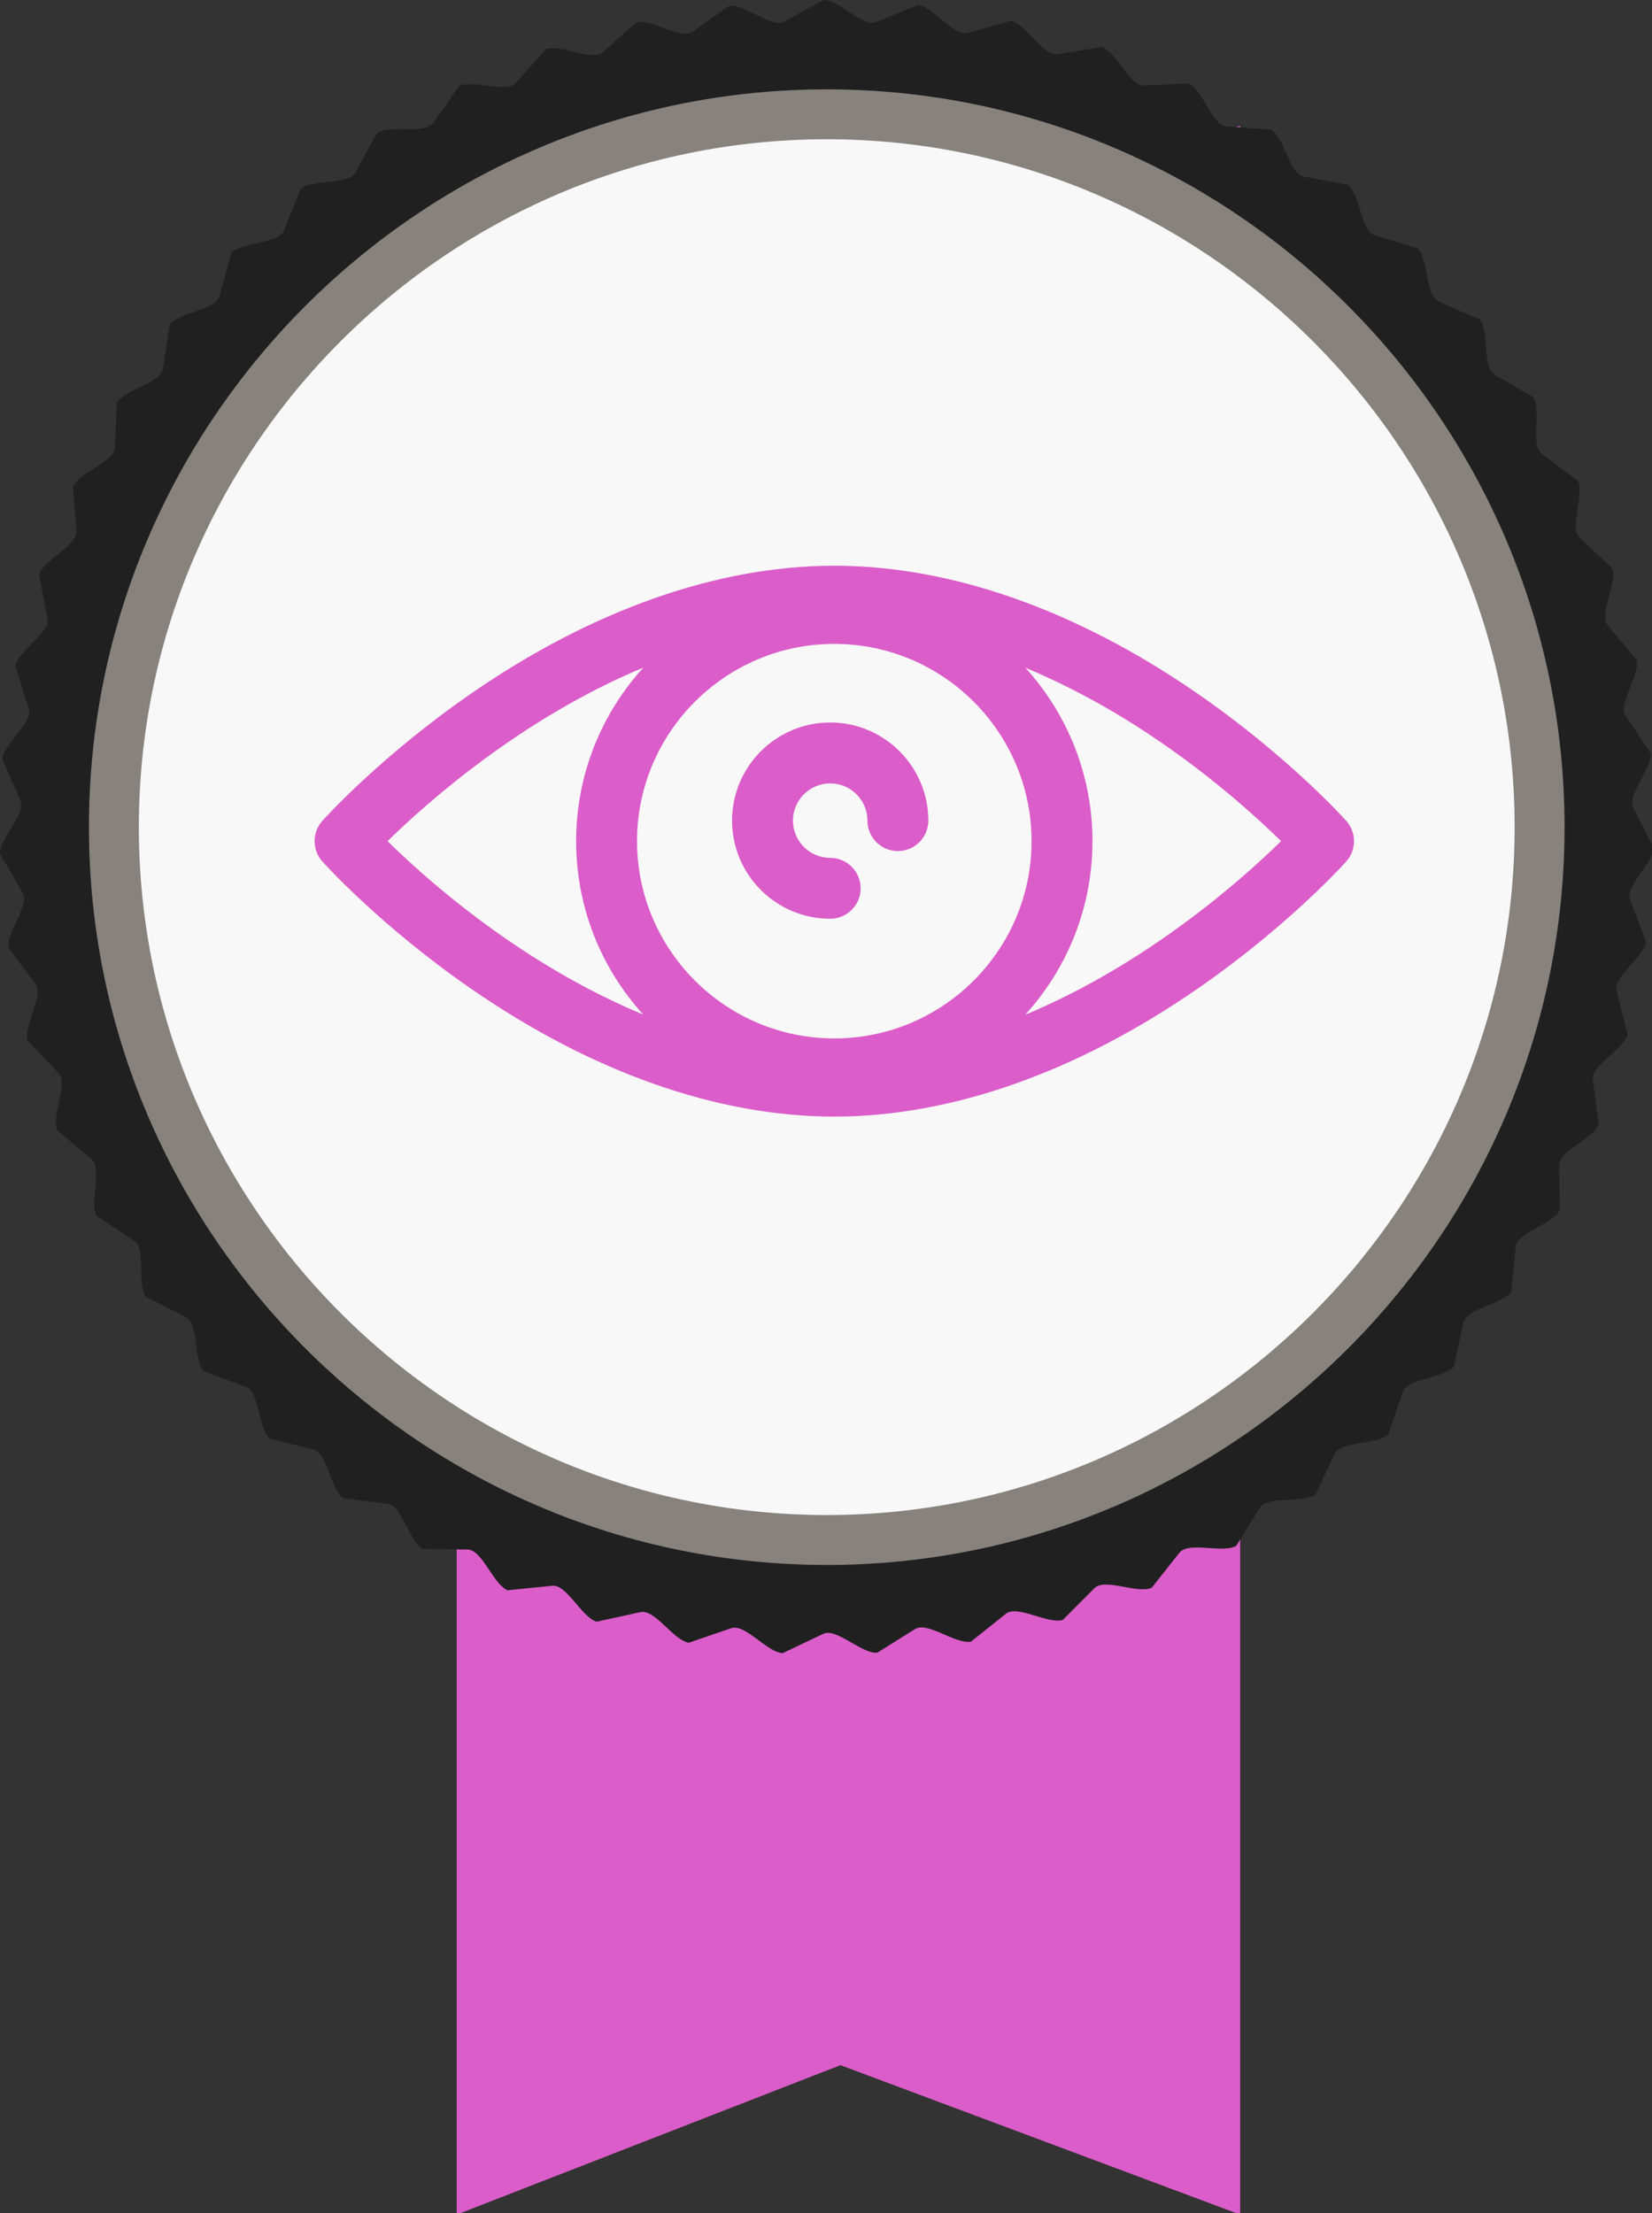
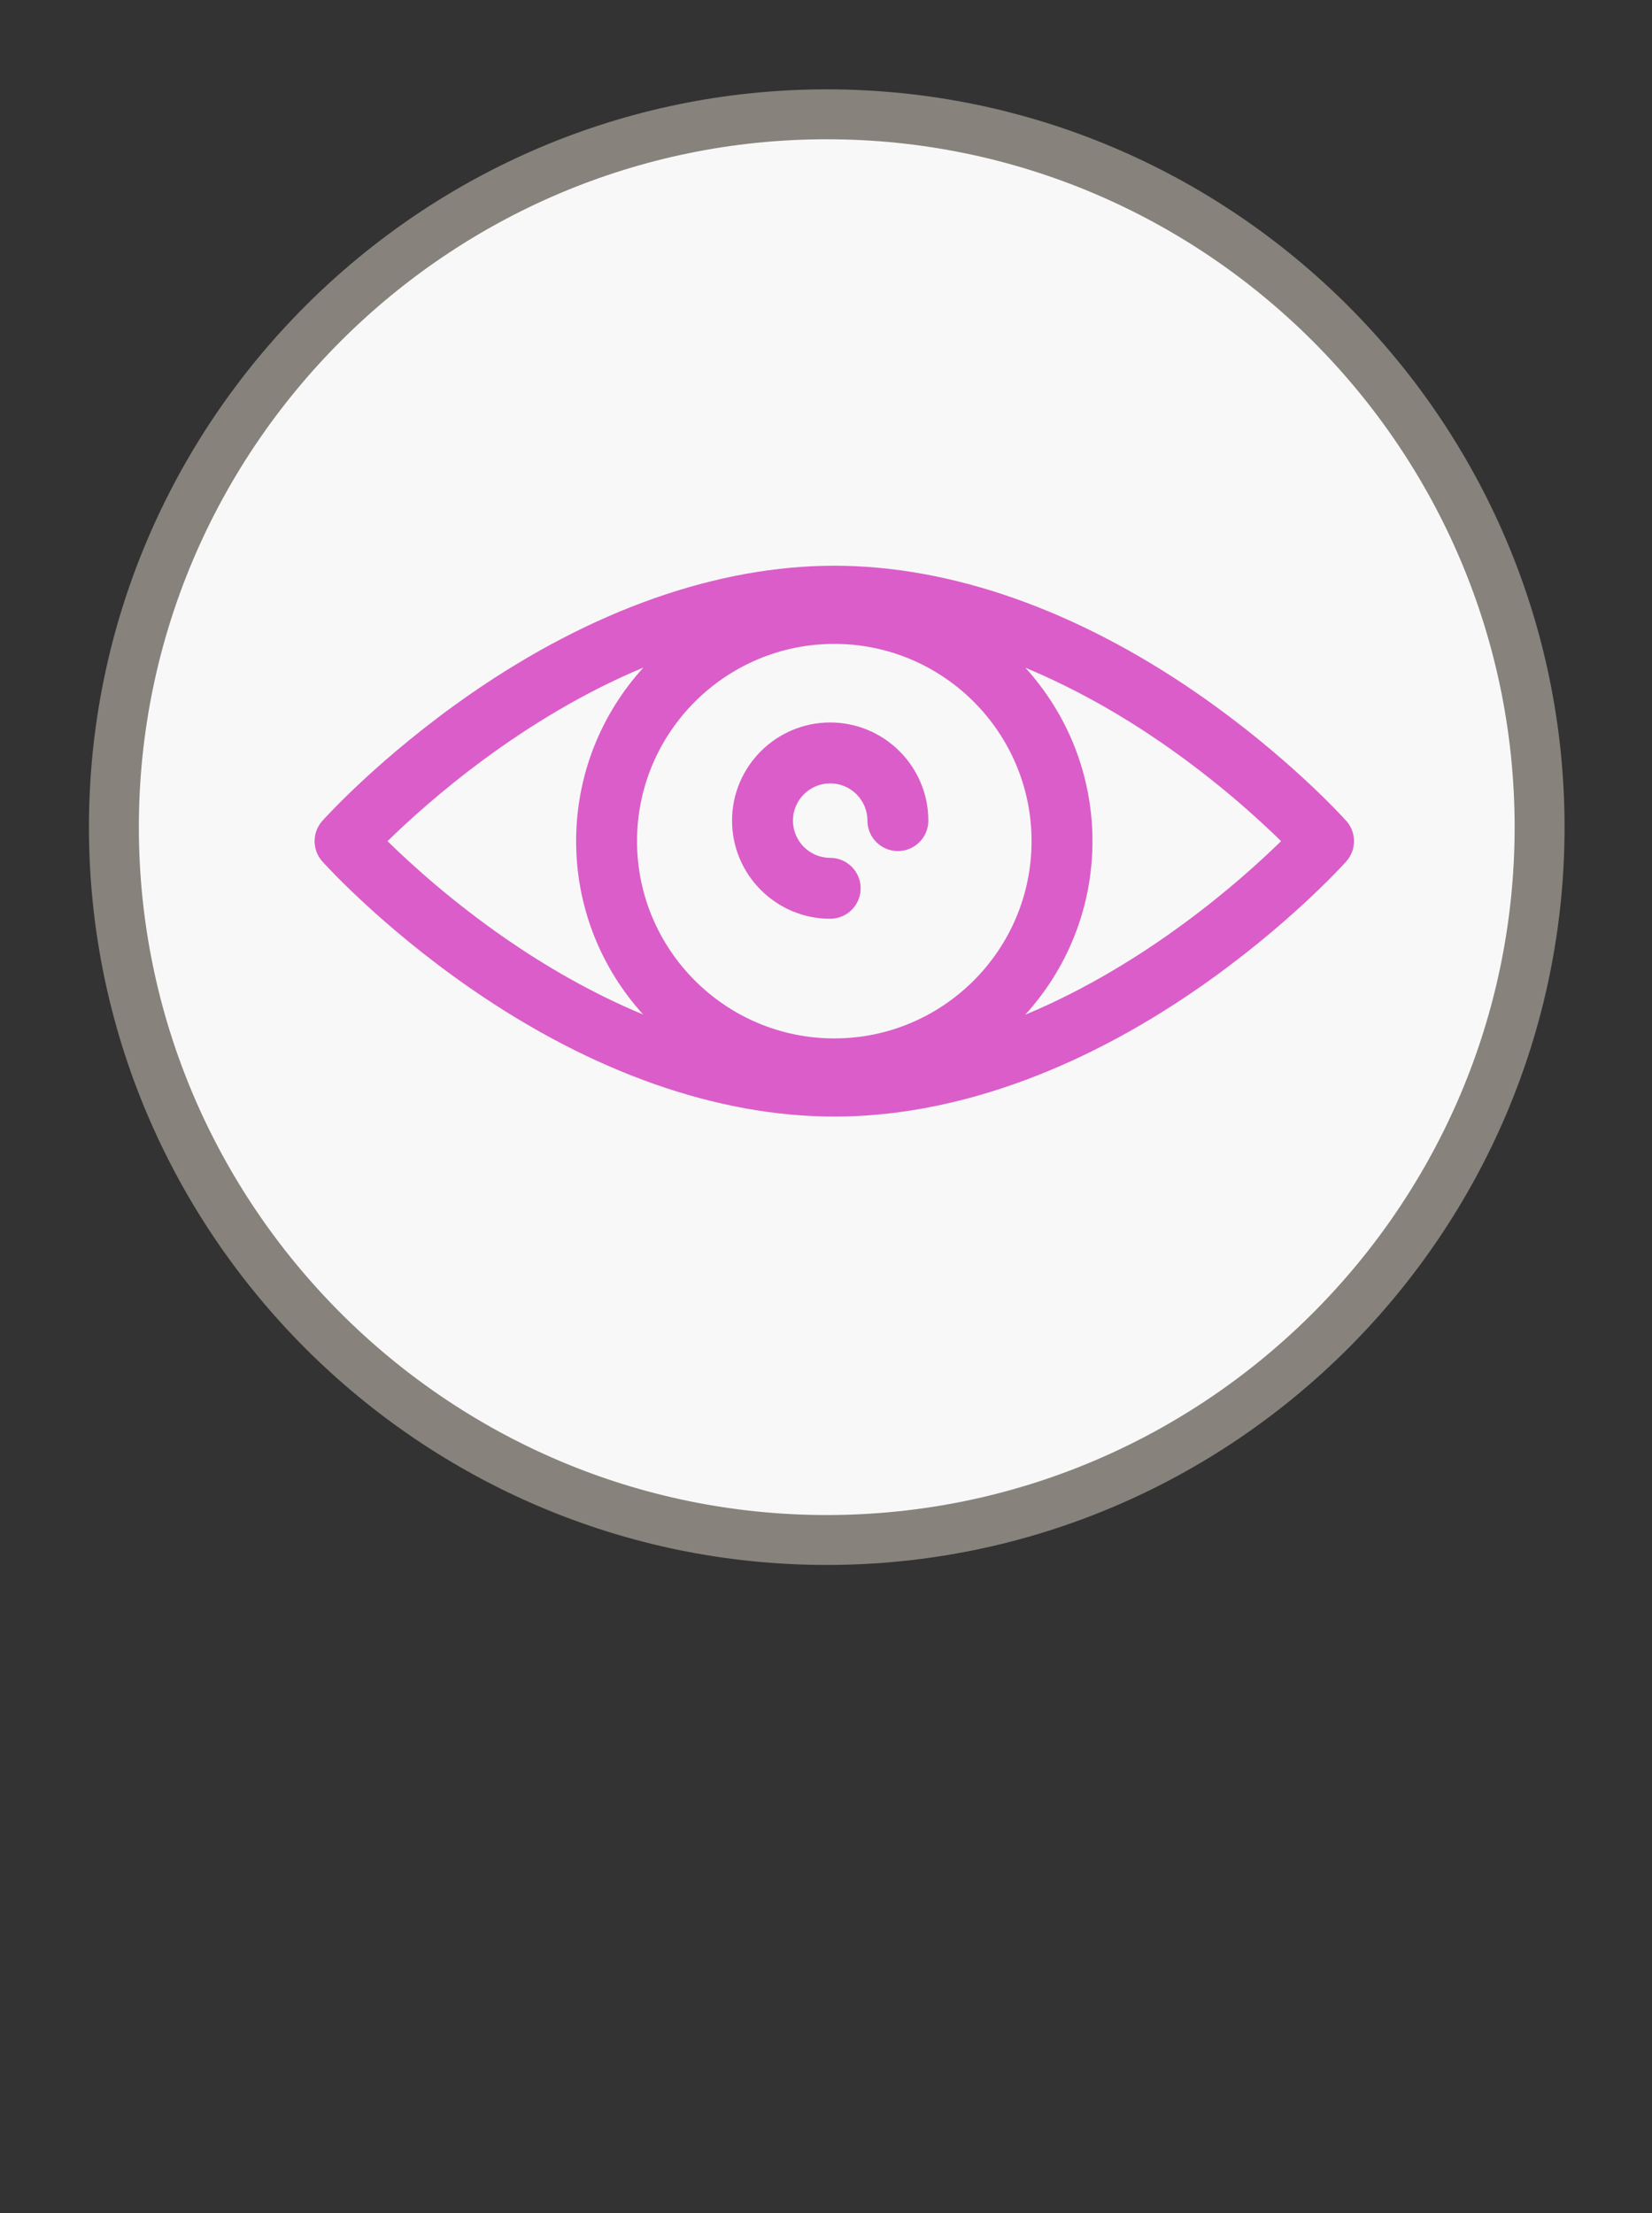
<svg xmlns="http://www.w3.org/2000/svg" version="1.1" id="Layer_1" x="0px" y="0px" width="430.238px" height="576.388px" viewBox="0 0 430.238 576.388" enable-background="new 0 0 430.238 576.388" xml:space="preserve">
  <rect x="0" y="0" width="430.238" height="576.388" fill="#333333" stroke="none" />
  <g>
-     <polygon fill-rule="evenodd" clip-rule="evenodd" fill="#DB5DC9" points="322.981,200.797 322.981,408.79 322.981,576.764    218.882,537.848 118.928,576.764 118.928,408.79 118.928,200.797 118.928,32.824 222.184,61.058 322.981,32.824  " />
    <g>
-       <path fill-rule="evenodd" clip-rule="evenodd" fill="#202020" d="M214.504,0c4.076-0.014,10.208,7.161,13.723,5.728l10.84-4.417    c4.049,0.452,9.325,8.278,12.978,7.255l11.274-3.152c3.971,0.911,8.321,9.286,12.066,8.687l11.561-1.846    c3.841,1.361,7.205,10.174,10.997,10.007l11.695-0.515c3.663,1.784,6.001,10.926,9.786,11.191l11.678,0.821    c3.434,2.195,4.714,11.543,8.446,12.239l11.506,2.145c3.162,2.568,3.369,12.005,6.995,13.119l11.19,3.444    c2.85,2.912,1.978,12.31,5.452,13.835l10.726,4.693c2.497,3.221,0.559,12.457,3.841,14.365l10.116,5.886    c2.115,3.485-0.859,12.439,2.178,14.711l9.381,7.003c1.704,3.702-2.274,12.258,0.491,14.858l8.52,8.026    c1.271,3.873-3.658,11.921-1.211,14.823l7.552,8.945c0.821,3.991-4.99,11.425-2.891,14.582l6.483,9.75    c0.362,4.061-6.26,10.784-4.534,14.162l5.328,10.424c-0.103,4.072-7.448,9.996-6.117,13.552l4.105,10.96    c-0.566,4.035-8.541,9.084-7.623,12.767l2.829,11.358c-1.024,3.944-9.52,8.052-9.027,11.813l1.516,11.608    c-1.469,3.802-10.377,6.914-10.318,10.708l0.183,11.707c-1.892,3.609-11.097,5.683-11.47,9.462l-1.153,11.65    c-2.29,3.37-11.672,4.384-12.474,8.088l-2.472,11.444c-2.659,3.088-12.096,3.023-13.315,6.615l-3.762,11.088    c-2.992,2.765-12.362,1.627-13.983,5.057l-4.999,10.586c-3.289,2.405-12.467,0.203-14.47,3.427l-6.174,9.948    c-3.541,2.011-12.407-1.219-14.761,1.757l-7.27,9.177c-3.749,1.598-12.19-2.622-14.867,0.064l-8.269,8.292    c-3.906,1.158-11.81-3.997-14.779-1.634l-9.157,7.291c-4.012,0.711-11.281-5.313-14.497-3.303l-9.93,6.199    c-4.067,0.243-10.597-6.566-14.025-4.937l-10.571,5.029c-4.067-0.22-9.781-7.732-13.371-6.502l-11.076,3.791    c-4.018-0.683-8.837-8.796-12.543-7.984l-11.434,2.504c-3.914-1.137-7.779-9.748-11.552-9.366l-11.647,1.185    c-3.759-1.575-6.612-10.57-10.408-10.618l-11.705-0.153c-3.556-1.991-5.366-11.251-9.131-11.731l-11.611-1.489    c-3.303-2.385-4.049-11.791-7.732-12.699l-11.369-2.798c-3.008-2.746-2.679-12.178-6.235-13.5l-10.974-4.076    c-2.677-3.073-1.271-12.402-4.654-14.119l-10.438-5.301c-2.31-3.354,0.149-12.469-3.015-14.561l-9.765-6.453    c-1.916-3.6,1.567-12.37-1.337-14.812l-8.966-7.523c-1.49-3.795,2.969-12.111,0.362-14.867l-8.05-8.499    c-1.047-3.942,4.332-11.695,2.053-14.729l-7.029-9.36c-0.594-4.032,5.635-11.121,3.719-14.395l-5.915-10.104    c-0.129-4.072,6.867-10.408,5.332-13.875l-4.725-10.712c0.338-4.061,8.008-9.557,6.884-13.18L4.02,173.432    c0.796-3.993,9.045-8.579,8.339-12.305l-2.175-11.505c1.248-3.879,9.965-7.495,9.687-11.276l-0.849-11.676    c1.681-3.712,10.753-6.312,10.911-10.101l0.485-11.697c2.093-3.494,11.403-5.042,11.994-8.792l1.814-11.565    c2.479-3.235,11.902-3.709,12.915-7.366l3.121-11.282c2.831-2.931,12.251-2.331,13.671-5.846l4.39-10.855    c3.144-2.586,12.434-0.915,14.245-4.251l5.598-10.281c3.421-2.213,12.458,0.509,14.641-2.598l6.73-9.575    c3.653-1.81,12.319,1.922,14.843-0.913l7.779-8.747c3.834-1.38,12.019,3.312,14.849,0.783l8.724-7.802    c3.967-0.934,11.567,4.661,14.665,2.471l9.557-6.758c4.048-0.476,10.956,5.951,14.285,4.128L214.504,0z" />
      <path fill-rule="evenodd" clip-rule="evenodd" fill="#F8F8F8" stroke="#87827C" stroke-width="13" stroke-miterlimit="22.926" d="    M215.313,401.071c102.254,0,185.652-83.396,185.652-185.651c0-102.252-83.398-185.651-185.652-185.651    c-102.253,0-185.651,83.398-185.651,185.651C29.663,317.675,113.061,401.071,215.313,401.071z" />
    </g>
  </g>
  <g>
    <g>
      <g>
        <path fill="#DB5DC9" d="M350.611,213.783c-0.607-0.68-15.16-16.839-38.72-33.138c-31.502-21.792-64.217-33.31-94.61-33.31     s-63.109,11.518-94.61,33.31c-23.561,16.298-38.112,32.458-38.72,33.138c-2.692,3.01-2.692,7.562,0,10.572     c0.607,0.68,15.16,16.839,38.72,33.138c31.502,21.792,64.217,33.31,94.61,33.31s63.109-11.518,94.61-33.31     c23.561-16.299,38.112-32.458,38.72-33.138C353.302,221.344,353.302,216.793,350.611,213.783z M132.014,244.669     c-14.241-9.815-25.116-19.738-31.088-25.597c10.243-10.032,34.927-32.001,66.625-45.206     c-10.871,11.948-17.506,27.815-17.506,45.203c0,17.366,6.619,33.216,17.465,45.159     C153.732,258.498,141.607,251.282,132.014,244.669z M217.28,270.442c-28.328,0-51.374-23.046-51.374-51.374     c0-28.328,23.046-51.374,51.374-51.374s51.374,23.046,51.374,51.374S245.608,270.442,217.28,270.442z M267.01,264.272     c10.871-11.948,17.506-27.815,17.506-45.204c0-17.366-6.619-33.216-17.465-45.159c13.779,5.73,25.904,12.946,35.497,19.559     c14.24,9.814,25.114,19.736,31.088,25.597C323.392,229.098,298.708,251.067,267.01,264.272z" />
      </g>
    </g>
    <g>
      <g>
        <path fill="#DB5DC9" d="M216.211,188.162c-14.093,0-25.559,11.466-25.559,25.559s11.466,25.559,25.559,25.559     c4.38,0,7.931-3.551,7.931-7.931c0-2.19-0.888-4.173-2.323-5.608c-1.435-1.435-3.418-2.323-5.607-2.323     c-5.347,0-9.698-4.351-9.698-9.698s4.351-9.698,9.698-9.698c5.347,0,9.698,4.351,9.698,9.698c0,2.19,0.888,4.173,2.323,5.608     c1.435,1.435,3.418,2.323,5.607,2.323c4.38,0,7.931-3.551,7.931-7.931C241.77,199.628,230.304,188.162,216.211,188.162z" />
      </g>
    </g>
  </g>
</svg>